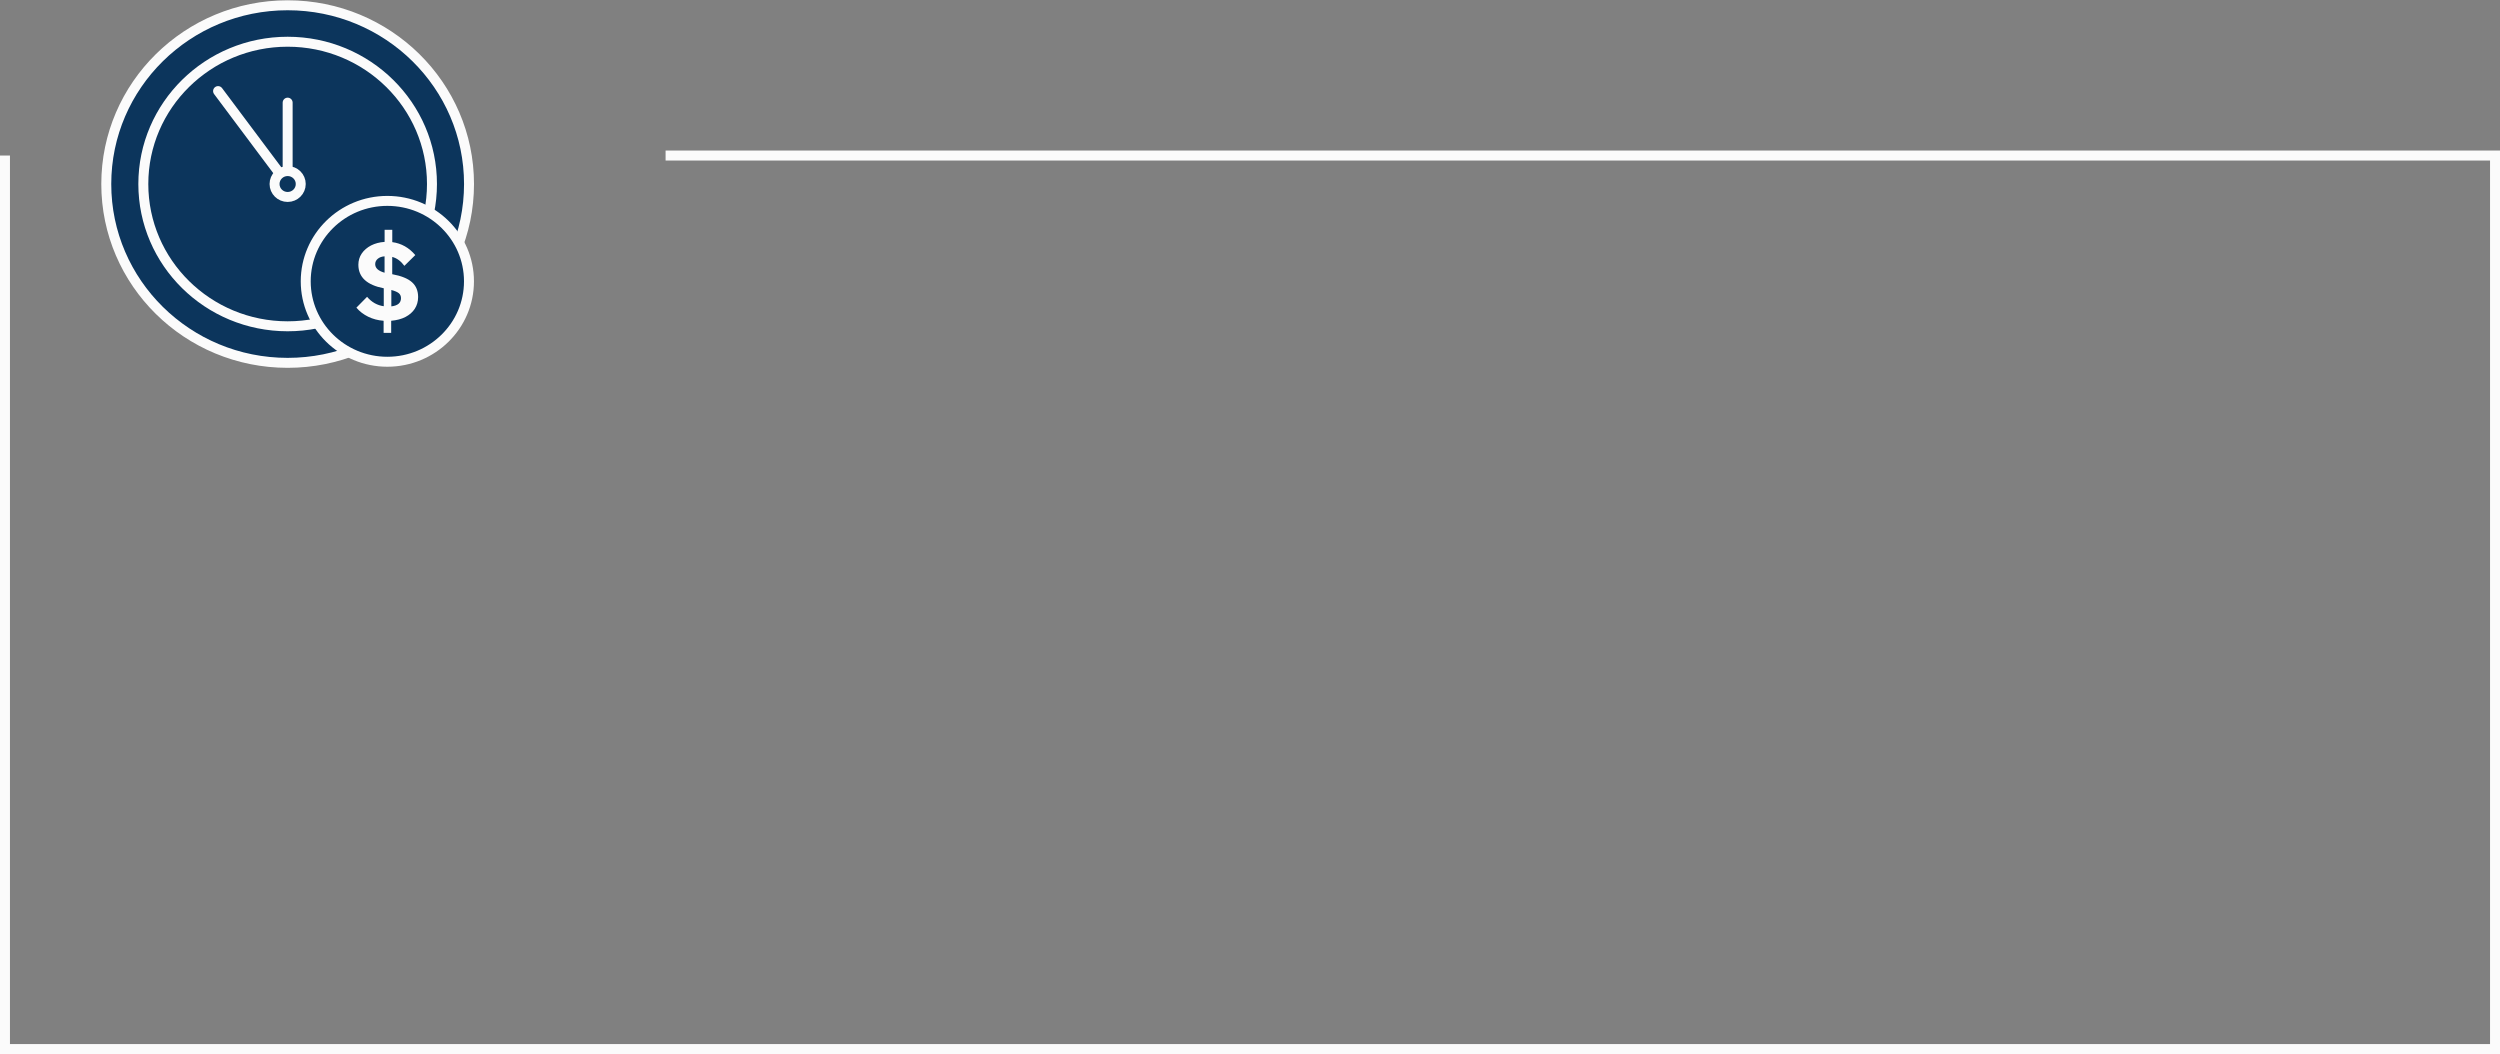
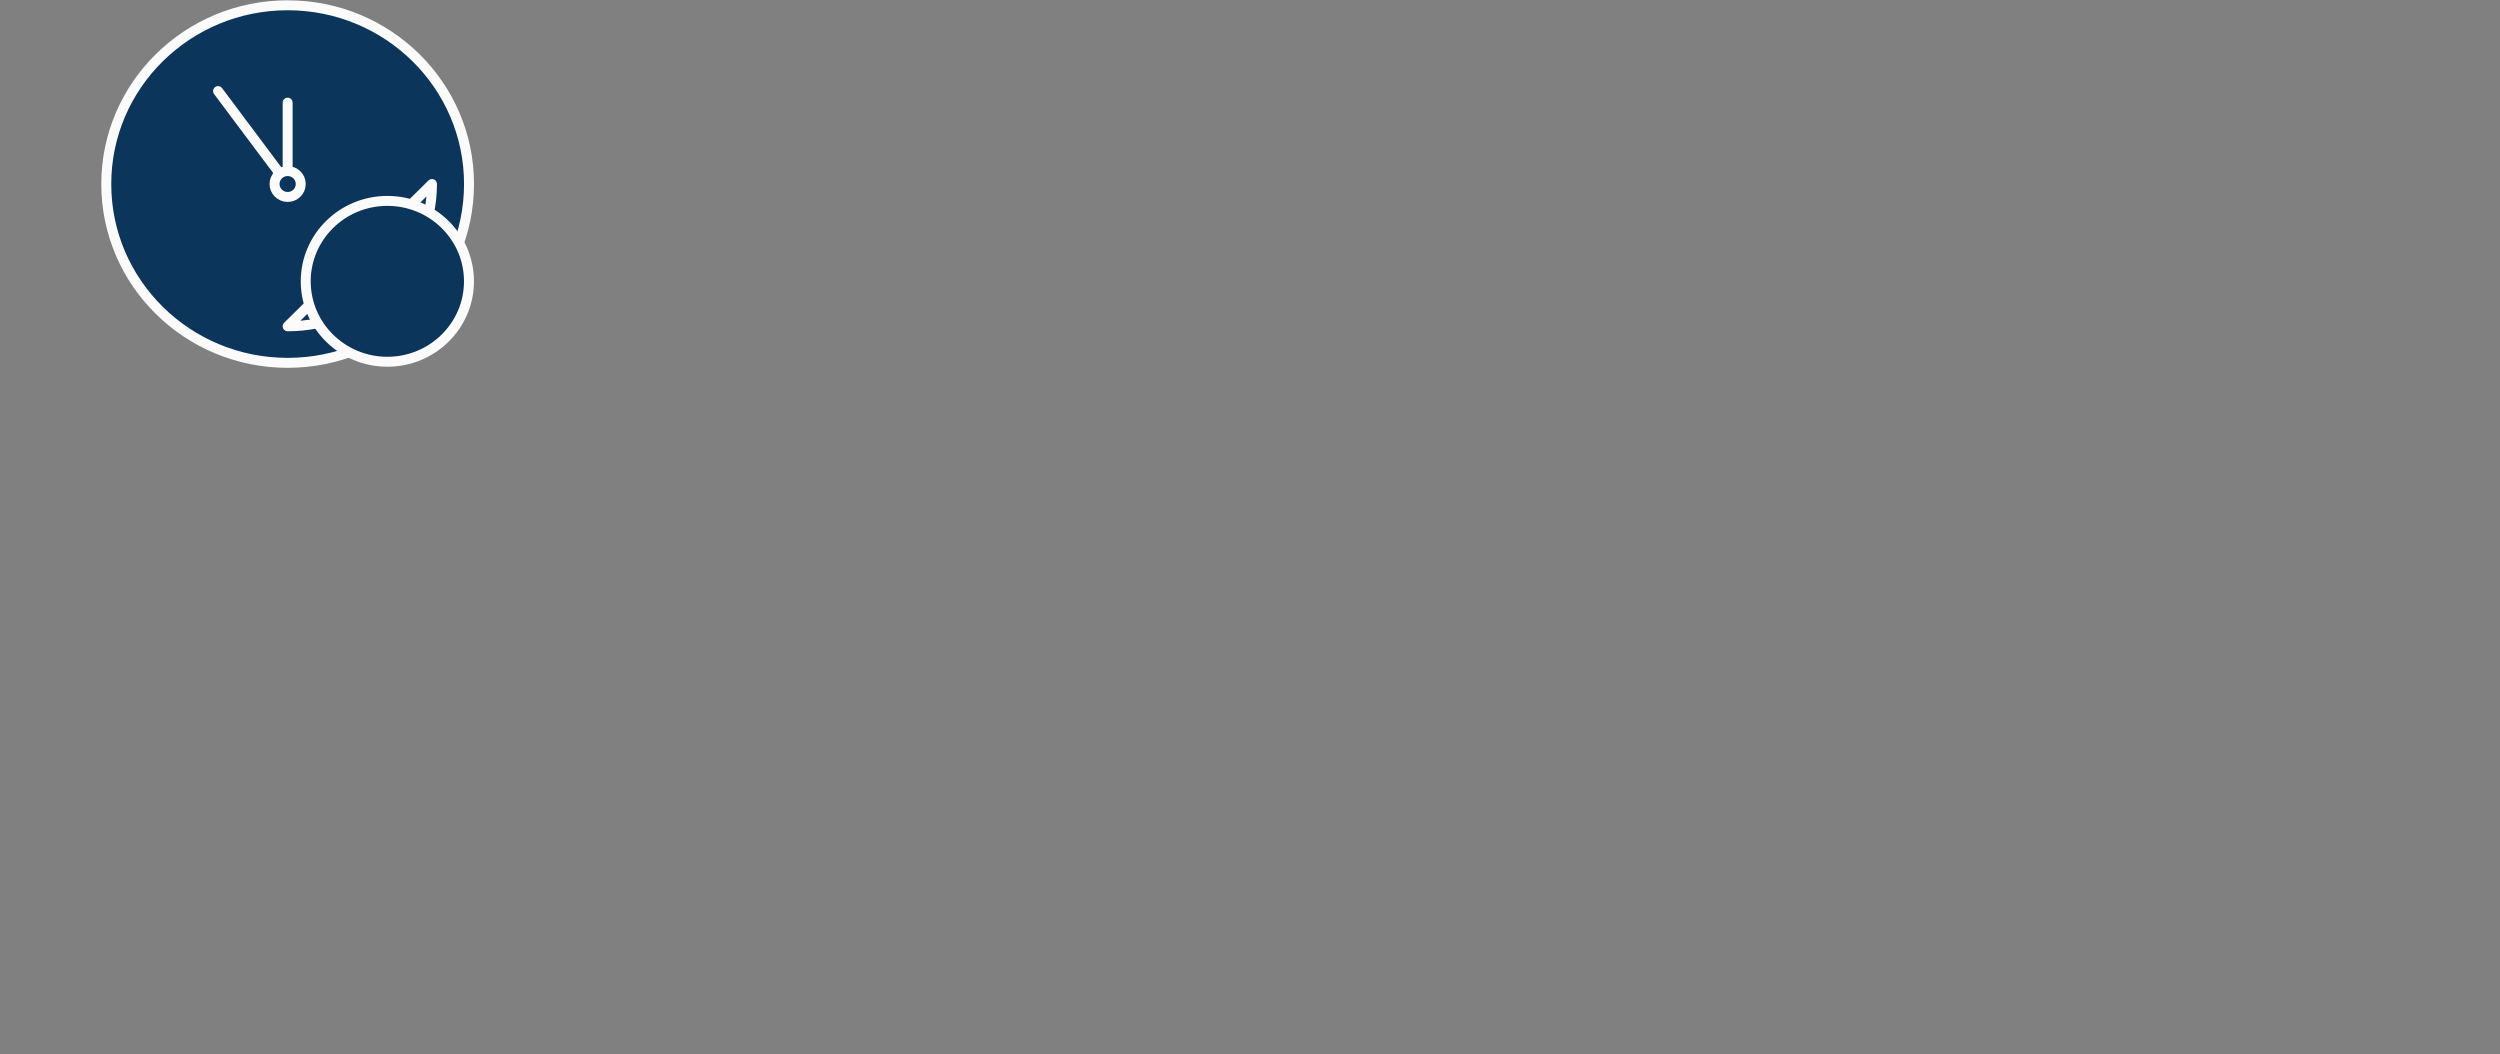
<svg xmlns="http://www.w3.org/2000/svg" id="Layer_2" data-name="Layer 2" viewBox="0 0 502 211.64">
  <rect x="0" y="0" width="502" height="211.64" fill="#808080" stroke="none" />
  <defs>
    <style> .cls-1 { fill: #0c355c; } .cls-1, .cls-2 { stroke-linecap: round; stroke-linejoin: round; } .cls-1, .cls-2, .cls-3 { stroke: #fbfbfb; stroke-width: 2px; } .cls-2, .cls-3, .cls-4 { fill: none; } .cls-5 { fill: #fbfbfb; } .cls-6 { clip-path: url(#clippath); } </style>
    <clipPath id="clippath">
      <rect class="cls-4" x="20.26" width="75" height="73.92" />
    </clipPath>
  </defs>
  <g id="Layer_1-2" data-name="Layer 1">
-     <path class="cls-3" d="m1,31.23v179.42h500V31.23H133.65" />
    <g class="cls-6">
      <g>
        <path class="cls-1" d="m57.76,72.86c20.11,0,36.42-16.07,36.42-35.9S77.87,1.06,57.76,1.06,21.34,17.14,21.34,36.96s16.31,35.9,36.42,35.9Z" />
-         <path class="cls-1" d="m57.76,65.52c16.01,0,28.98-12.79,28.98-28.57s-12.98-28.57-28.98-28.57-28.98,12.79-28.98,28.57,12.98,28.57,28.98,28.57Z" />
+         <path class="cls-1" d="m57.76,65.52c16.01,0,28.98-12.79,28.98-28.57Z" />
        <path class="cls-1" d="m77.78,72.64c9.05,0,16.39-7.23,16.39-16.15s-7.34-16.15-16.39-16.15-16.39,7.23-16.39,16.15,7.34,16.15,16.39,16.15Z" />
        <path class="cls-2" d="m57.76,20.61v16.35" />
        <path class="cls-2" d="m43.79,18.29l13.97,18.67" />
        <path class="cls-1" d="m57.76,39.55c1.45,0,2.63-1.16,2.63-2.6s-1.18-2.6-2.63-2.6-2.63,1.16-2.63,2.6,1.18,2.6,2.63,2.6Z" />
-         <path class="cls-5" d="m71.58,61.76l2.13-2.16c.92,1.08,2.03,1.71,3.35,1.89v-3.6c-3.39-.66-5.1-2.23-5.1-4.73,0-.84.23-1.6.68-2.26.45-.66,1.07-1.19,1.86-1.61.79-.4,1.69-.65,2.73-.72v-2.42h1.54v2.47c1.83.24,3.37,1.12,4.62,2.6l-2.19,2.16c-.71-.96-1.52-1.55-2.44-1.79v3.47c1.82.34,3.15.87,3.97,1.61s1.23,1.72,1.23,2.98c0,.88-.23,1.67-.67,2.35-.44.68-1.07,1.23-1.88,1.65-.81.42-1.76.66-2.86.76v2.43h-1.52v-2.43c-1.12-.08-2.15-.35-3.09-.81-.94-.46-1.73-1.06-2.38-1.83h.01Zm3.76-8.72c0,.8.63,1.37,1.88,1.72v-3.29c-.56.04-1.02.2-1.36.49-.35.29-.52.65-.52,1.08Zm5.18,6.83c0-.4-.14-.73-.42-.98-.28-.24-.79-.47-1.52-.66v3.29c1.3-.15,1.94-.7,1.94-1.66h0Z" />
      </g>
    </g>
  </g>
</svg>